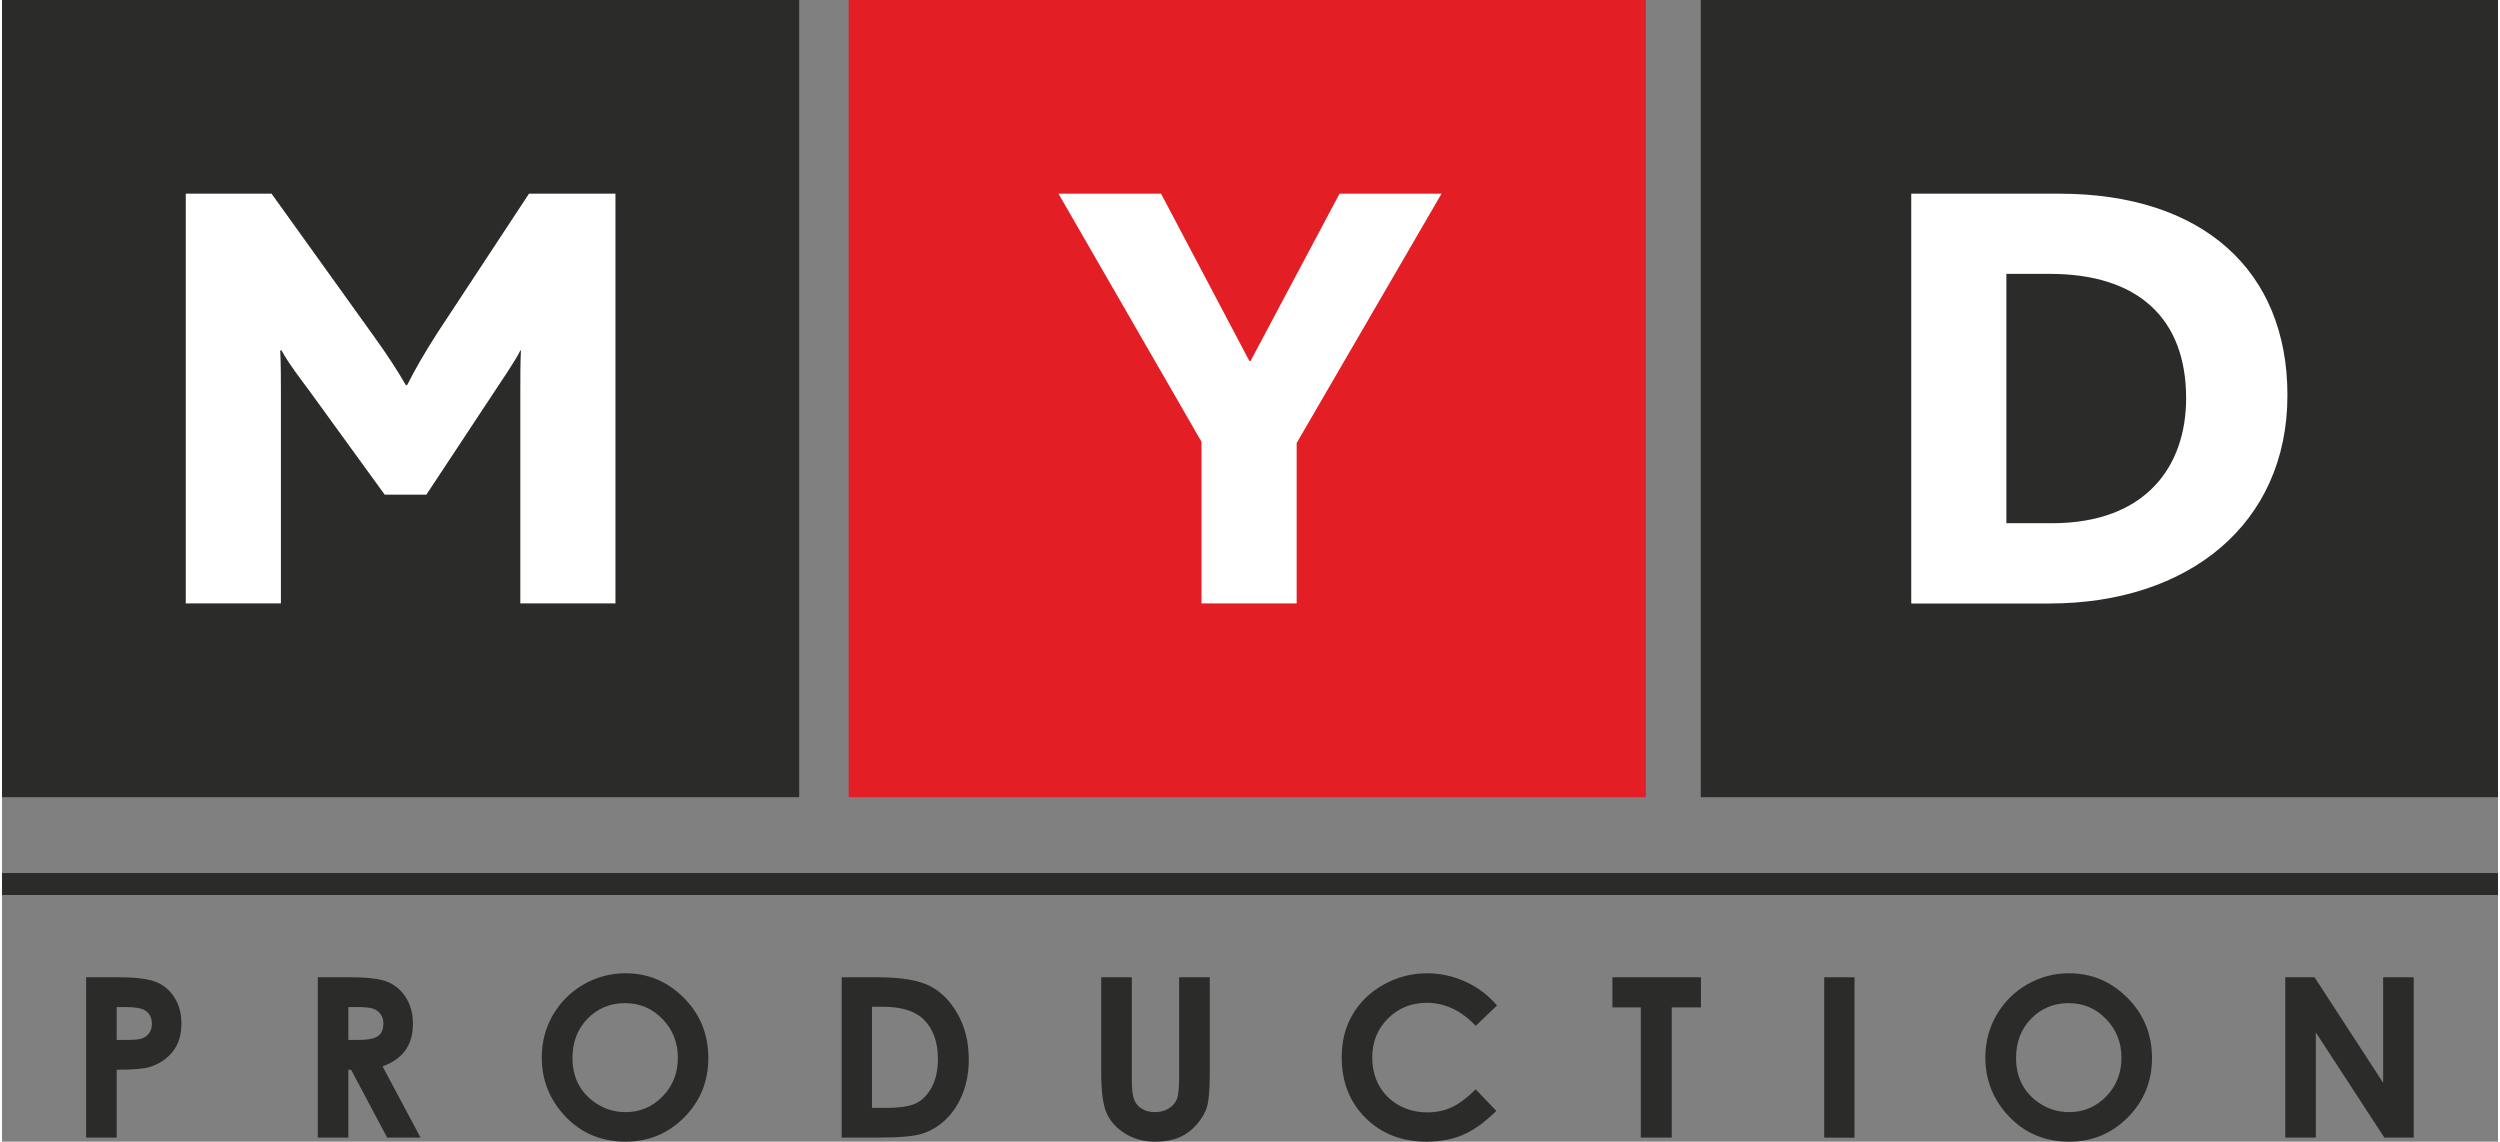
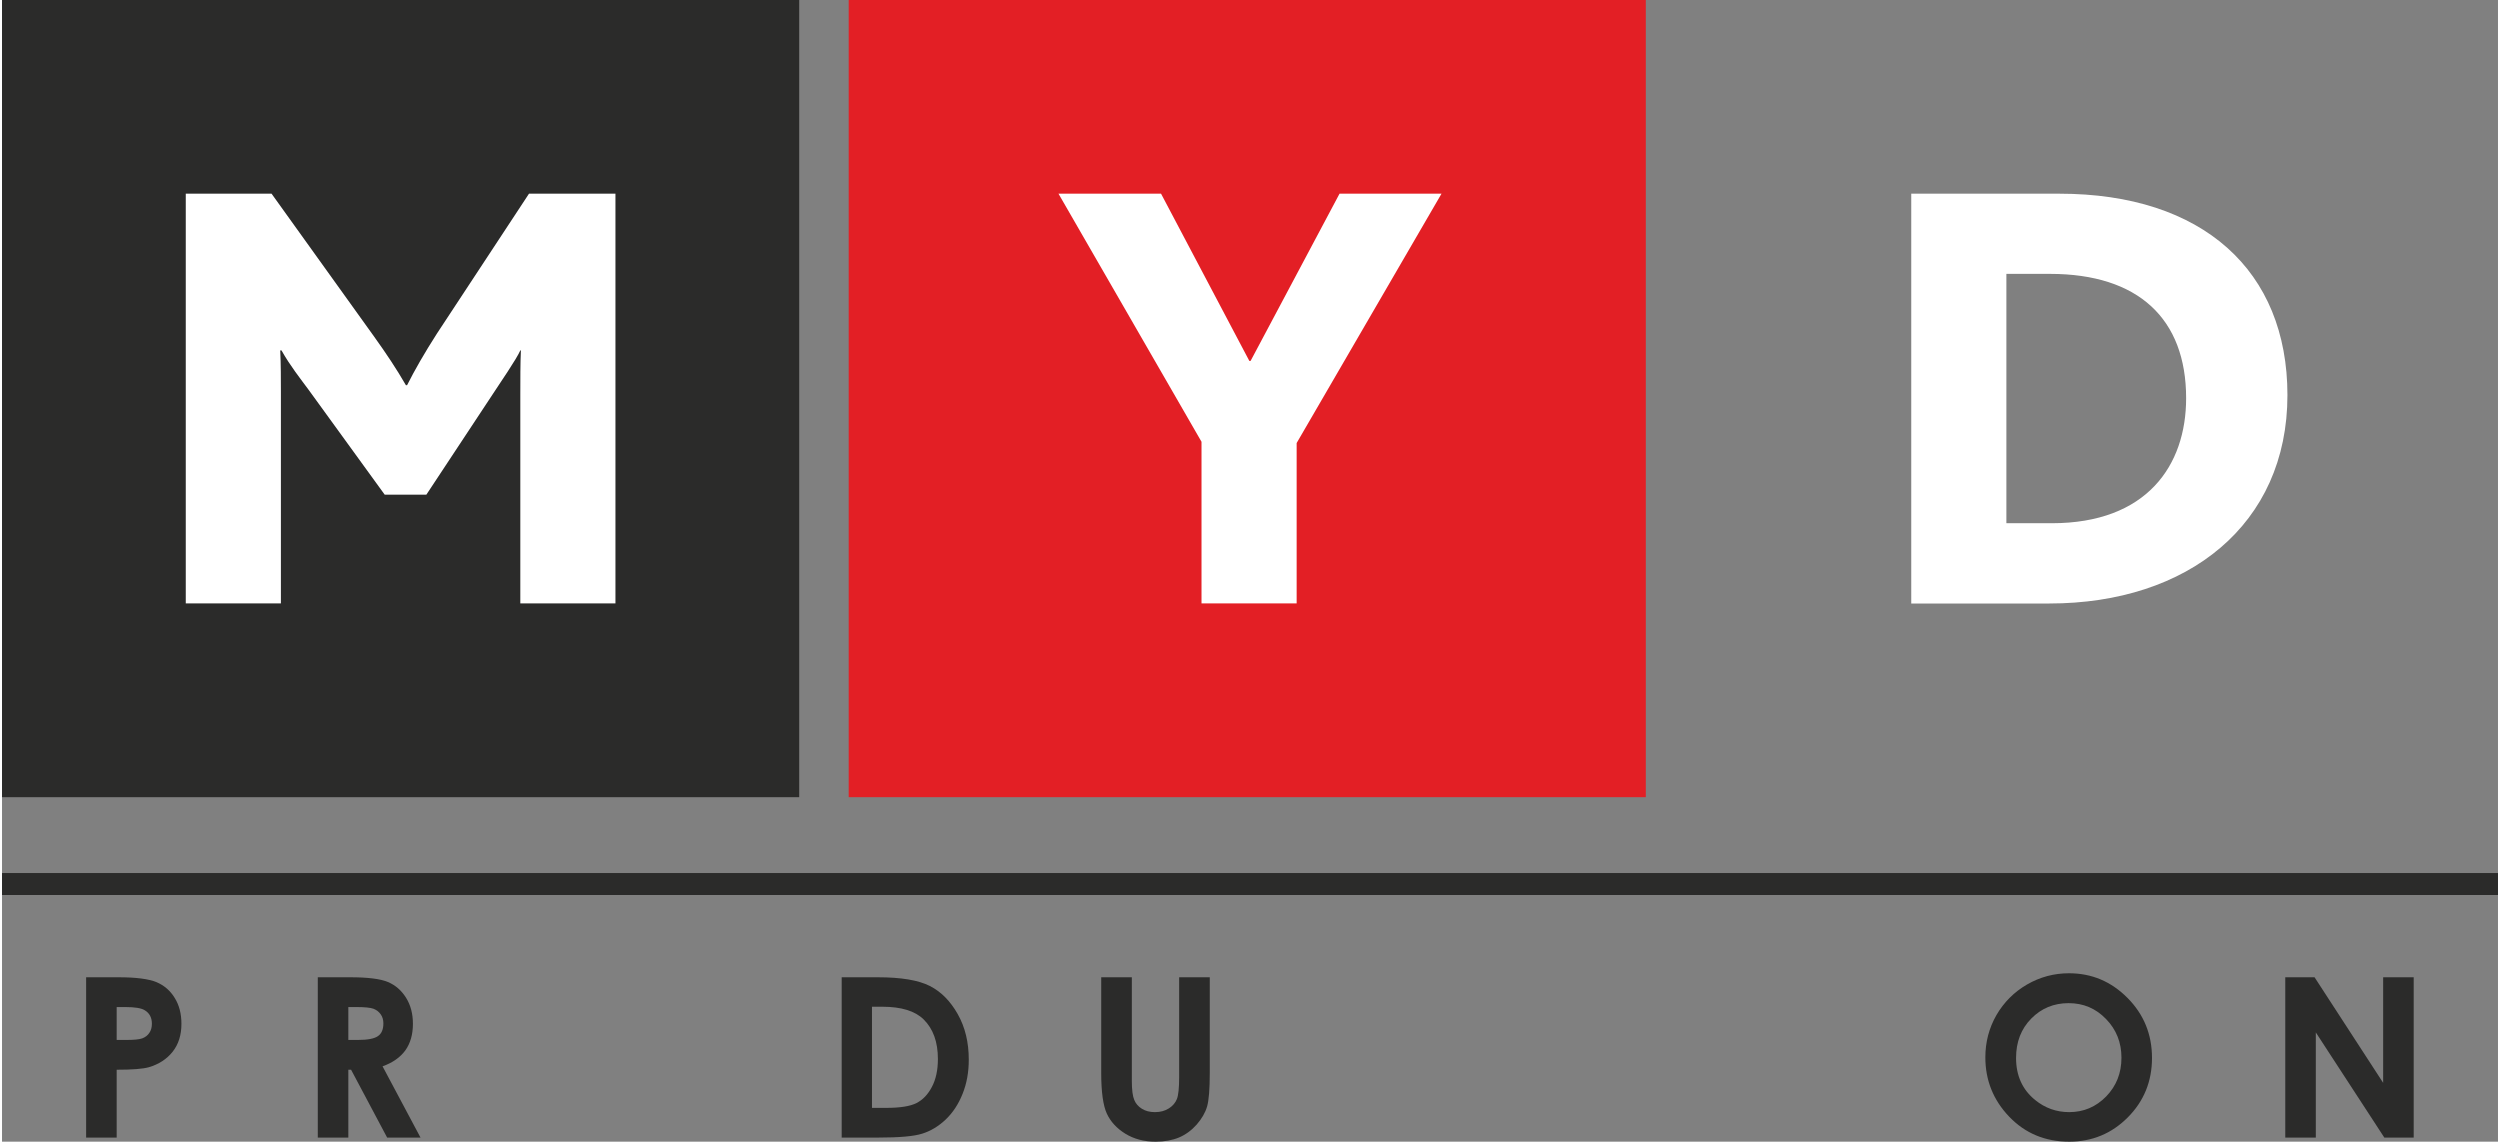
<svg xmlns="http://www.w3.org/2000/svg" xml:space="preserve" width="300px" height="137px" style="shape-rendering:geometricPrecision; text-rendering:geometricPrecision; image-rendering:optimizeQuality; fill-rule:evenodd; clip-rule:evenodd" viewBox="0 0 299.1 136.81">
  <rect x="0" y="0" width="299.1" height="136.81" fill="#808080" stroke="none" />
  <defs>
    <style type="text/css">  .fil2 {fill:white;fill-rule:nonzero} .fil0 {fill:#2B2B2A;fill-rule:nonzero} .fil1 {fill:#E31F25;fill-rule:nonzero}  </style>
  </defs>
  <g id="Слой_x0020_1">
    <polygon class="fil0" points="95.53,95.53 0,95.53 0,0 95.53,0 " />
    <polygon class="fil1" points="196.98,95.53 101.46,95.53 101.46,0 196.98,0 " />
-     <polygon class="fil0" points="299.1,95.53 203.57,95.53 203.57,0 299.1,0 " />
    <path class="fil0" d="M13.74 124.62l1.16 0c0.92,0 1.55,-0.06 1.91,-0.19 0.36,-0.14 0.64,-0.35 0.84,-0.65 0.21,-0.3 0.31,-0.67 0.31,-1.1 0,-0.74 -0.29,-1.28 -0.86,-1.62 -0.42,-0.26 -1.2,-0.38 -2.33,-0.38l-1.03 0 0 3.94zm-3.66 -7.51l3.88 0c2.1,0 3.61,0.2 4.54,0.58 0.93,0.39 1.66,1.02 2.19,1.89 0.54,0.86 0.81,1.9 0.81,3.11 0,1.34 -0.35,2.45 -1.05,3.34 -0.71,0.89 -1.66,1.51 -2.86,1.86 -0.7,0.2 -1.99,0.3 -3.85,0.3l0 8.13 -3.66 0 0 -19.21z" />
    <path class="fil0" d="M41.5 124.62l1.15 0c1.16,0 1.96,-0.15 2.4,-0.46 0.44,-0.3 0.65,-0.81 0.65,-1.52 0,-0.42 -0.1,-0.78 -0.32,-1.09 -0.22,-0.31 -0.51,-0.53 -0.87,-0.67 -0.37,-0.13 -1.03,-0.2 -2.01,-0.2l-1 0 0 3.94zm-3.66 -7.51l3.88 0c2.12,0 3.63,0.19 4.53,0.57 0.9,0.38 1.62,1.01 2.17,1.89 0.55,0.88 0.82,1.92 0.82,3.12 0,1.26 -0.3,2.32 -0.9,3.17 -0.61,0.84 -1.52,1.49 -2.74,1.92l4.55 8.54 -4 0 -4.32 -8.13 -0.33 0 0 8.13 -3.66 0 0 -19.21z" />
-     <path class="fil0" d="M74.66 120.21c-1.78,0 -3.27,0.62 -4.48,1.85 -1.22,1.24 -1.82,2.81 -1.82,4.72 0,2.12 0.76,3.8 2.29,5.04 1.18,0.96 2.54,1.45 4.08,1.45 1.73,0 3.2,-0.63 4.43,-1.88 1.22,-1.26 1.83,-2.8 1.83,-4.64 0,-1.83 -0.62,-3.38 -1.85,-4.64 -1.23,-1.27 -2.72,-1.9 -4.48,-1.9zm0.04 -3.58c2.72,0 5.05,0.98 7.01,2.95 1.96,1.97 2.93,4.37 2.93,7.2 0,2.8 -0.96,5.18 -2.89,7.12 -1.93,1.94 -4.27,2.91 -7.02,2.91 -2.89,0 -5.29,-1 -7.19,-2.99 -1.91,-1.99 -2.86,-4.37 -2.86,-7.11 0,-1.83 0.44,-3.52 1.33,-5.07 0.89,-1.53 2.11,-2.76 3.66,-3.66 1.56,-0.9 3.23,-1.35 5.03,-1.35z" />
    <path class="fil0" d="M104.25 120.64l0 12.12 1.7 0c1.67,0 2.88,-0.19 3.64,-0.58 0.75,-0.38 1.37,-1.03 1.84,-1.93 0.48,-0.91 0.72,-2.02 0.72,-3.35 0,-2.04 -0.57,-3.62 -1.71,-4.74 -1.02,-1.01 -2.68,-1.52 -4.95,-1.52l-1.24 0zm-3.63 -3.53l4.33 0c2.8,0 4.87,0.35 6.23,1.04 1.36,0.69 2.47,1.82 3.35,3.38 0.88,1.56 1.32,3.37 1.32,5.46 0,1.48 -0.24,2.84 -0.74,4.08 -0.49,1.24 -1.17,2.27 -2.03,3.09 -0.87,0.82 -1.81,1.38 -2.81,1.69 -1.01,0.32 -2.76,0.47 -5.25,0.47l-4.4 0 0 -19.21z" />
    <path class="fil0" d="M131.72 117.11l3.67 0 0 12.43c0,1.07 0.1,1.82 0.29,2.27 0.18,0.44 0.49,0.8 0.92,1.06 0.43,0.27 0.95,0.4 1.56,0.4 0.65,0 1.2,-0.15 1.67,-0.45 0.46,-0.29 0.78,-0.67 0.96,-1.12 0.18,-0.46 0.27,-1.33 0.27,-2.62l0 -11.97 3.67 0 0 11.46c0,1.93 -0.11,3.27 -0.32,4.02 -0.22,0.75 -0.64,1.47 -1.25,2.17 -0.61,0.69 -1.32,1.21 -2.12,1.55 -0.8,0.33 -1.74,0.5 -2.8,0.5 -1.39,0 -2.6,-0.32 -3.64,-0.96 -1.03,-0.64 -1.76,-1.44 -2.21,-2.41 -0.44,-0.96 -0.67,-2.58 -0.67,-4.87l0 -11.46z" />
-     <path class="fil0" d="M179.15 120.49l-2.55 2.44c-1.75,-1.84 -3.7,-2.76 -5.88,-2.76 -1.83,0 -3.38,0.63 -4.64,1.88 -1.25,1.26 -1.88,2.8 -1.88,4.64 0,1.28 0.27,2.42 0.83,3.42 0.56,0.99 1.35,1.77 2.37,2.34 1.01,0.56 2.14,0.85 3.39,0.85 1.06,0 2.03,-0.2 2.91,-0.6 0.88,-0.4 1.84,-1.12 2.9,-2.16l2.47 2.58c-1.41,1.39 -2.76,2.35 -4.02,2.88 -1.26,0.54 -2.7,0.81 -4.32,0.81 -2.99,0 -5.43,-0.95 -7.33,-2.84 -1.91,-1.9 -2.86,-4.32 -2.86,-7.28 0,-1.92 0.43,-3.62 1.3,-5.11 0.87,-1.49 2.11,-2.69 3.72,-3.59 1.62,-0.91 3.36,-1.36 5.22,-1.36 1.58,0 3.11,0.34 4.58,1 1.47,0.67 2.73,1.62 3.79,2.86z" />
-     <polygon class="fil0" points="192.98,117.11 203.59,117.11 203.59,120.72 200.09,120.72 200.09,136.32 196.38,136.32 196.38,120.72 192.98,120.72 " />
-     <polygon class="fil0" points="218.36,117.11 221.99,117.11 221.99,136.33 218.36,136.33 " />
    <path class="fil0" d="M247.65 120.21c-1.78,0 -3.27,0.62 -4.48,1.85 -1.22,1.24 -1.82,2.81 -1.82,4.72 0,2.12 0.76,3.8 2.29,5.04 1.18,0.96 2.54,1.45 4.08,1.45 1.73,0 3.21,-0.63 4.43,-1.88 1.22,-1.26 1.83,-2.8 1.83,-4.64 0,-1.83 -0.62,-3.38 -1.85,-4.64 -1.22,-1.27 -2.72,-1.9 -4.48,-1.9zm0.04 -3.58c2.72,0 5.05,0.98 7.01,2.95 1.96,1.97 2.94,4.37 2.94,7.2 0,2.8 -0.97,5.18 -2.9,7.12 -1.93,1.94 -4.27,2.91 -7.02,2.91 -2.89,0 -5.28,-1 -7.19,-2.99 -1.91,-1.99 -2.86,-4.37 -2.86,-7.11 0,-1.83 0.44,-3.52 1.33,-5.07 0.89,-1.53 2.11,-2.76 3.66,-3.66 1.56,-0.9 3.24,-1.35 5.03,-1.35z" />
    <polygon class="fil0" points="273.61,117.11 277.12,117.11 285.34,129.76 285.34,117.11 289,117.11 289,136.32 285.48,136.32 277.27,123.72 277.27,136.32 273.61,136.32 " />
    <polygon class="fil0" points="299.1,107.25 0,107.25 0,104.62 299.1,104.62 " />
    <path class="fil2" d="M22.02 23.21l10.28 0 12.3 17.14c1.49,2.08 2.68,3.87 3.8,5.81l0.14 0c0.9,-1.79 2.09,-3.87 3.58,-6.19l11.03 -16.76 10.36 0 0 49.1 -11.4 0 0 -25.03c0,-1.79 0,-3.8 0.07,-5.29l-0.07 0c-0.45,1.04 -2.46,3.95 -3.28,5.21l-7.98 12.08 -4.99 0 -9.09 -12.53c-1.04,-1.41 -2.23,-2.9 -3.28,-4.76l-0.15 0c0.08,1.64 0.08,3.57 0.08,4.91l0 25.41 -11.4 0 0 -49.1z" />
    <polygon class="fil2" points="143.74,52.94 126.6,23.21 138.89,23.21 149.47,43.25 149.62,43.25 160.28,23.21 172.5,23.21 155.14,53.09 155.14,72.31 143.74,72.31 " />
    <path class="fil2" d="M245.63 62.7c11.4,0 16.1,-6.93 16.1,-14.98 0,-9.54 -5.74,-14.9 -16.32,-14.9l-5.22 0 0 29.88 5.44 0zm-16.84 -39.49l17.74 0c17.21,0 27.34,9.24 27.34,24.14 0,15.5 -11.92,24.97 -28.54,24.97l-16.54 0 0 -49.11z" />
  </g>
</svg>